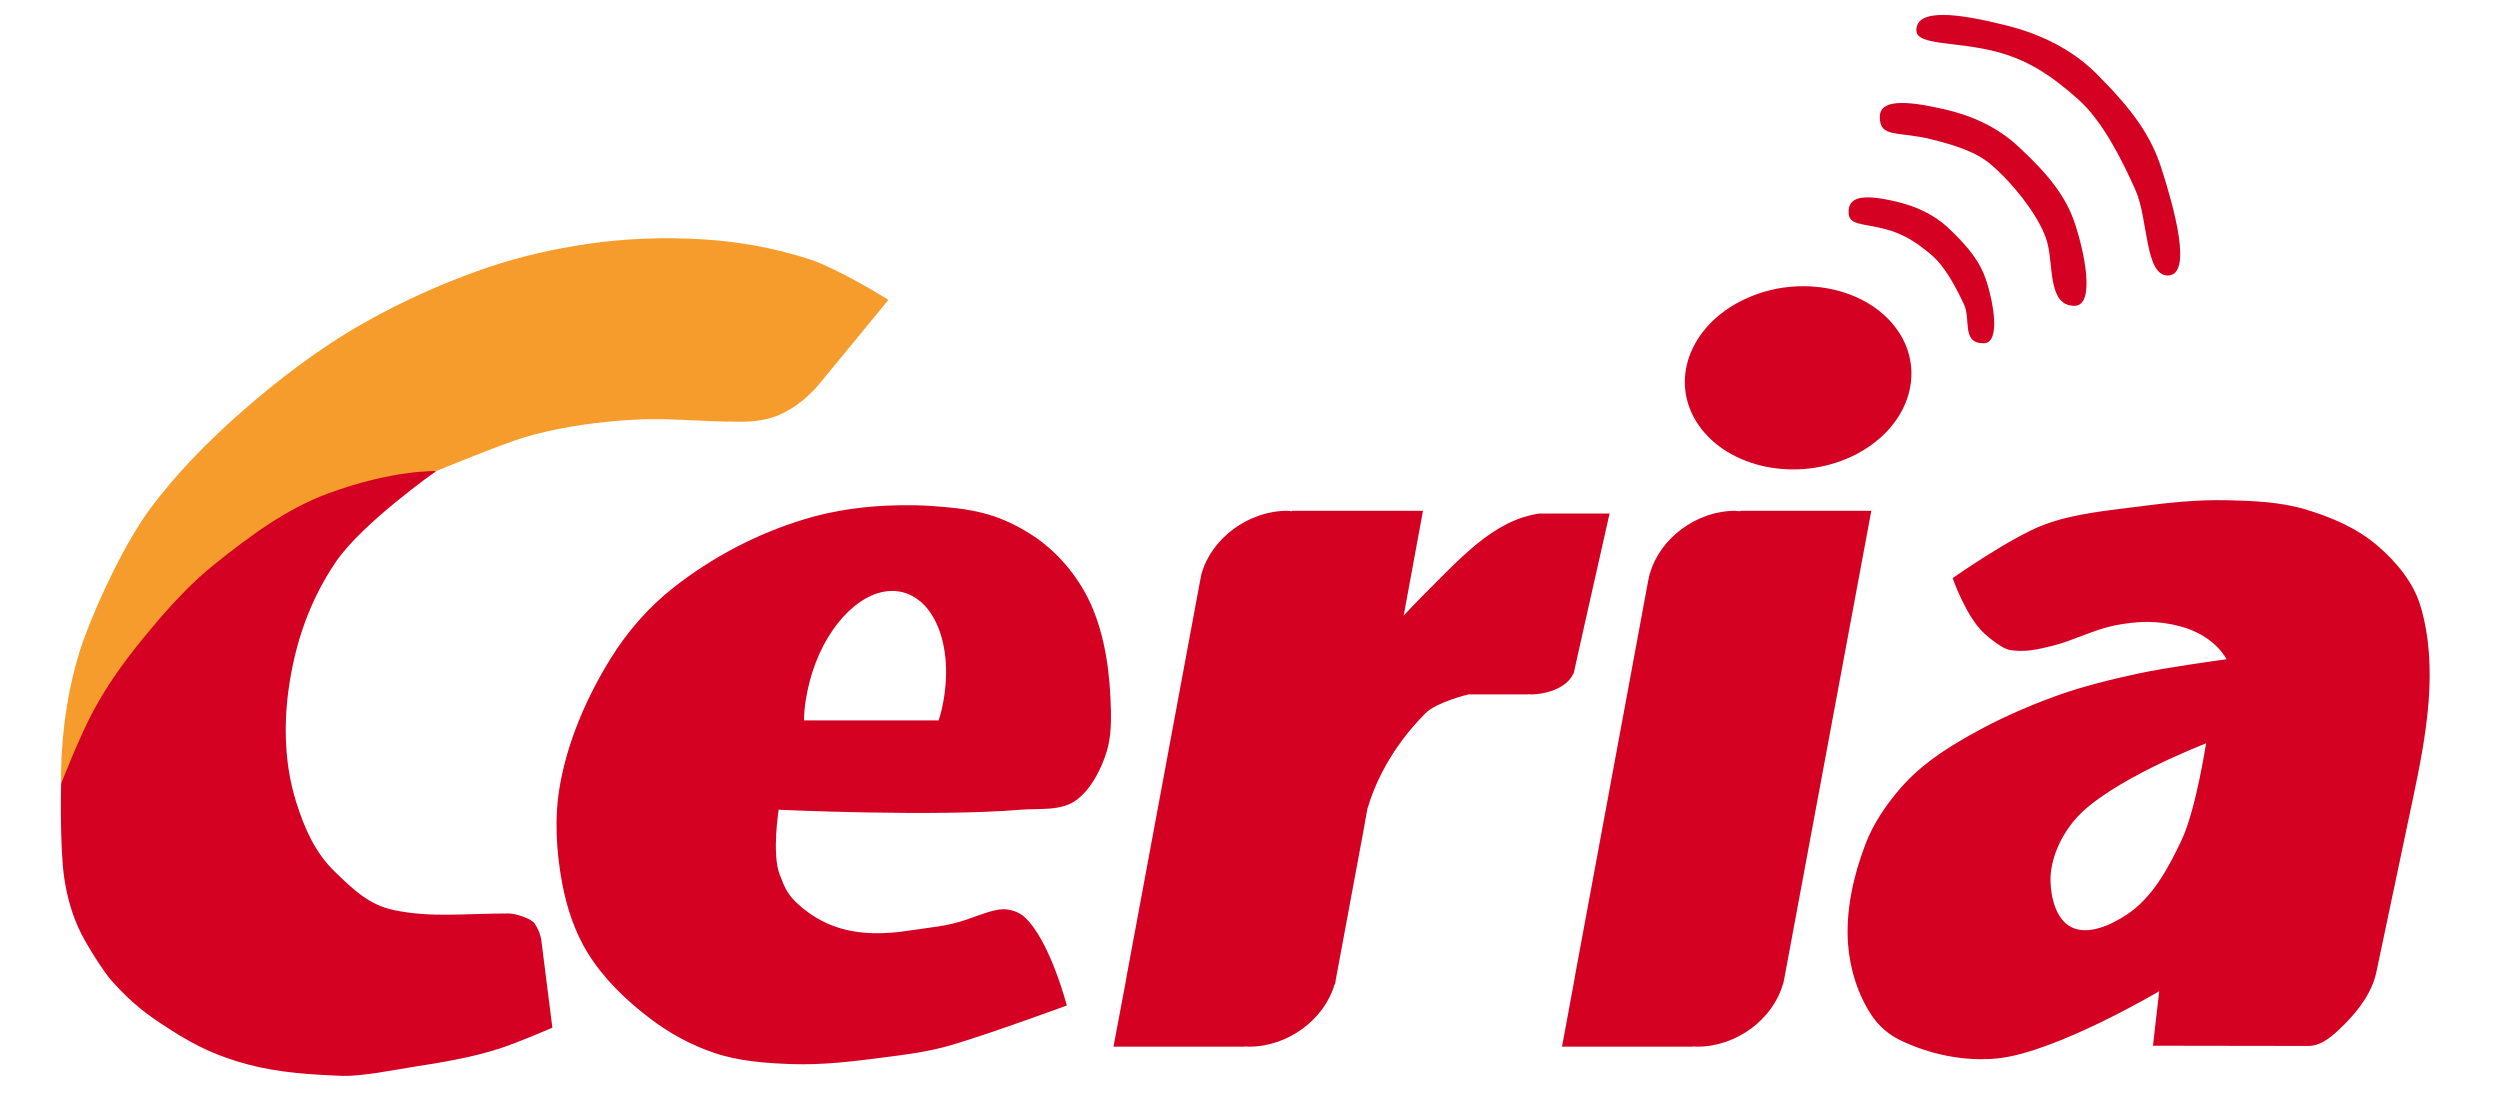
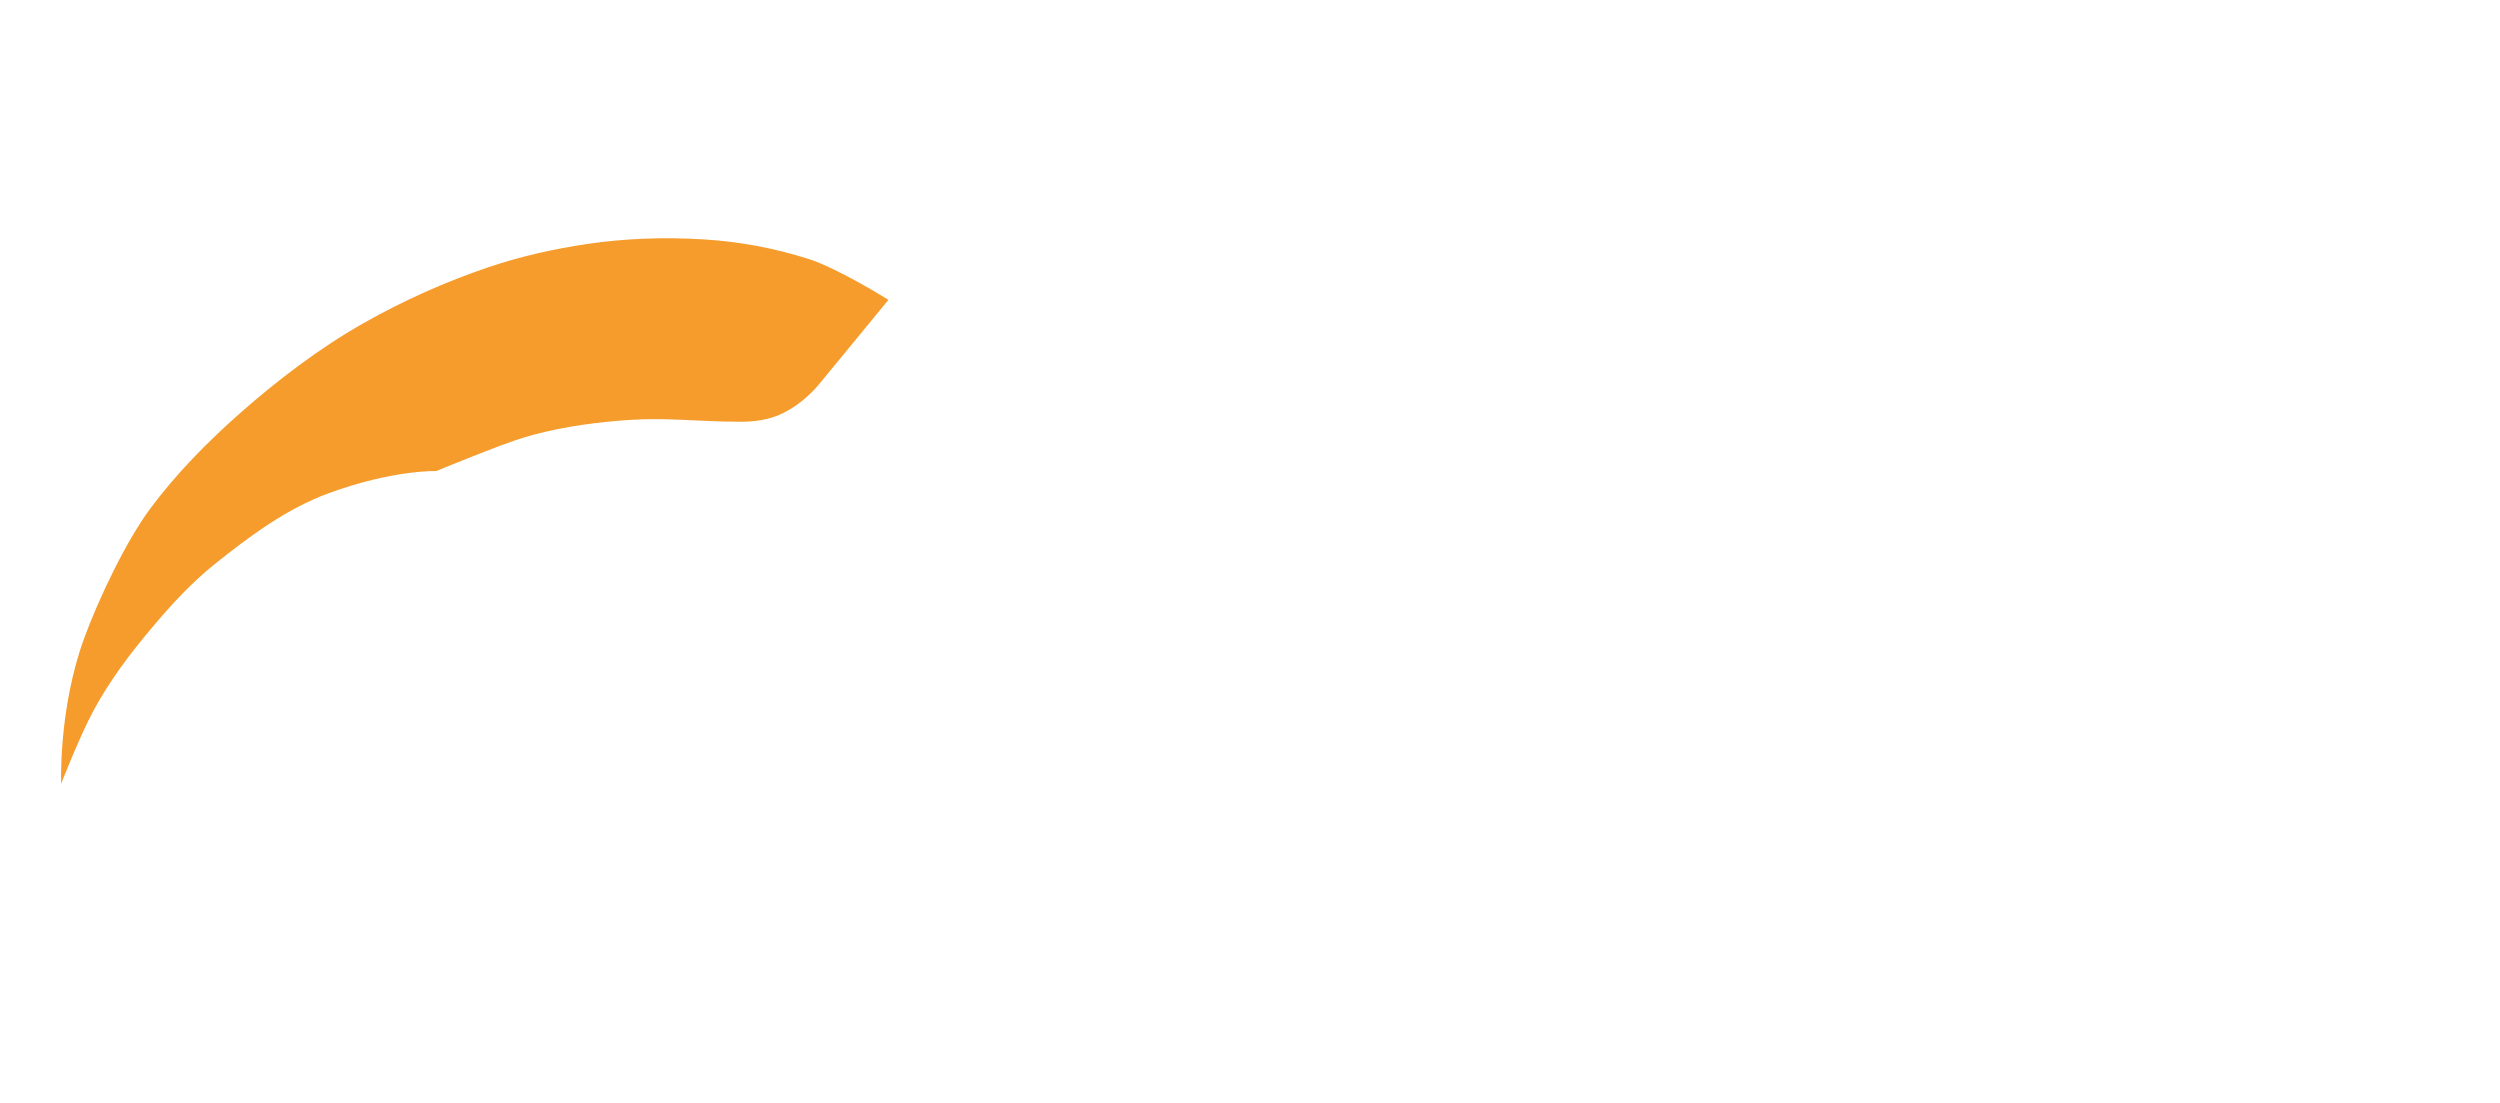
<svg xmlns="http://www.w3.org/2000/svg" id="svg23917" height="150" width="340" version="1.1">
  <title id="title24498">PT Sampoerna Telekomunikasi Indonesia (Ceria)</title>
  <g id="g24493" transform="translate(0,-2.5)">
-     <path id="path23927" fill="#d40122" d="m264.28,4.531c-2.242-0.003-3.656,0.578-3.656,2.094,0,2.111,5.543,1.475,11,2.938,4.236,1.135,7.349,3.201,10.969,6.406,3.381,2.993,6,8.285,7.844,12.406,1.724,3.853,1.262,11.594,4.375,11.594,3.473,0,0.803-9.334-0.812-14.438-1.437-4.54-3.884-8.009-8.906-13.031-3.367-3.367-7.742-5.412-12.188-6.531-3.312-0.834-6.383-1.434-8.625-1.438zm-6.281,12c-1.525,0.124-2.344,0.707-2.344,1.875,0,2.892,2.41,1.905,6.969,3.031,6.325,1.563,7.655,2.843,9.844,5.031,2.032,2.032,5.136,5.922,5.969,9.031,0.854,3.187,0.074,8.594,3.688,8.594,2.901,0,1.349-7.444,0-11.375-1.2-3.498-3.492-6.475-7.688-10.344-2.813-2.594-6.224-4.138-9.938-5-2.767-0.643-4.975-0.968-6.5-0.844zm-3.781,12.812c-1.738-0.047-2.812,0.46-2.812,1.969,0,1.848,1.732,1.515,4.875,2.312,2.44,0.619,4.227,1.72,6.312,3.469,1.948,1.633,3.438,4.532,4.5,6.781,0.993,2.102-0.371,5.312,2.688,5.312,2.38,0,1.274-5.778,0.344-8.562-0.828-2.478-2.263-4.385-5.156-7.125-1.94-1.837-4.439-2.952-7-3.562-1.431-0.341-2.707-0.566-3.75-0.594zm-9.75,12.094c-2.485,0.099-4.98,0.695-7.312,1.812-7.463,3.577-10.213,11.216-6.125,17.094,4.088,5.878,13.443,7.764,20.906,4.188,7.463-3.577,10.213-11.248,6.125-17.125-2.81-4.041-8.128-6.186-13.594-5.969zm-195.94,24.344c-1.648,0.064-3.207,0.252-4.406,0.657-11.827,3.985-22.527,12.641-29.625,22.906-3.765,5.444-6.188,19.75-6.188,19.75s-0.203,8.577,0.438,12.875c0.384,2.574,1.109,5.146,2.281,7.469,0.829,1.642,3.039,5.237,4.281,6.594,2.745,2.997,4.481,4.344,7.906,6.531,3.567,2.278,6.472,3.631,10.562,4.719,4.102,1.09,8.415,1.363,12.656,1.531,2.783,0.11,7.027-0.799,9.781-1.219,3.724-0.567,8.174-1.316,11.75-2.5,2.791-0.91,7.158-2.83,7.158-2.83l-1.5-11.875c-0.103-0.808-0.449-1.607-0.906-2.281-0.485-0.717-2.634-1.375-3.5-1.375-6.245,0-10.61,0.605-15.688-0.469-3.364-0.711-5.531-2.826-8-5.219-2.691-2.608-4.124-5.894-5.25-9.469-1.537-4.88-1.726-10.24-1.031-15.31,0.863-6.292,2.885-12.163,6.469-17.406,3.579-5.236,13.593-12.282,13.593-12.282,0,0-5.835-0.973-10.781-0.781zm254.28,4.75c-3.961-0.091-7.915,0.327-11.844,0.844-4.367,0.575-8.877,0.948-13,2.5-4.486,1.688-12.406,7.25-12.406,7.25s1.845,5.299,4.312,7.531c0.775,0.701,2.468,2.084,3.5,2.25,2.022,0.325,3.729-0.076,5.719-0.562,2.789-0.683,5.684-2.223,8.5-2.781,3.15-0.624,5.835-0.706,8.938,0.125,4.774,1.279,6.281,4.469,6.281,4.469s-8.121,1.099-12.125,1.969c-3.77,0.819-7.53,1.744-11.156,3.062-3.989,1.451-7.763,3.123-11.594,5.281-3.647,2.055-6.907,4.222-9.625,7.406-1.885,2.208-3.559,4.694-4.594,7.406-1.648,4.322-2.721,9.044-2.375,13.656,0.253,3.373,1.326,6.801,3.188,9.625,0.925,1.402,2.273,2.604,3.781,3.344,4.078,2,8.889,3.003,13.406,2.531,7.874-0.822,21.938-9.125,21.938-9.125l-0.844,7.406,21.156,0.031c1.898,0.003,3.529-1.599,4.875-2.938,1.968-1.957,3.769-4.379,4.344-7.094l5-23.719c1.803-8.513,3.493-17.757,1-26.094-0.965-3.227-3.316-6.029-5.875-8.219-2.765-2.366-6.263-3.866-9.75-4.906-3.454-1.031-7.146-1.167-10.75-1.25zm-180.47,0.688c-4.378,0.057-8.798,0.634-12.969,1.906-6.465,1.971-12.44,5.125-17.688,9.219-3.428,2.675-6.371,6.051-8.656,9.75-3.213,5.201-5.745,11.017-6.844,17.031-0.811,4.438-0.555,9.098,0.281,13.531,0.625,3.311,1.72,6.64,3.5,9.5,2.138,3.435,5.129,6.325,8.344,8.781,2.645,2.021,5.503,3.624,8.812,4.75,3.356,1.142,7.051,1.412,10.594,1.531,3.997,0.134,8.034-0.326,12-0.844,3.567-0.466,6.458-0.787,9.906-1.812,5.229-1.555,15.469-5.312,15.469-5.312s-2.284-8.821-5.719-12c-0.767-0.71-1.861-1.089-2.906-1.094-1.339-0.007-3.64,0.94-4.906,1.375-2.907,0.999-4.9,1.061-7.938,1.531-3.263,0.505-6.474,0.58-9.625-0.406-1.945-0.609-3.792-1.706-5.312-3.062-1.524-1.36-1.936-2.276-2.656-4.188-1.066-2.828-0.125-8.781-0.125-8.781s21.043,0.982,32.906,0c2.537-0.21,5.471,0.214,7.531-1.281,2.037-1.478,3.465-4.277,4.188-6.688,0.523-1.746,0.599-3.615,0.562-5.438-0.098-4.931-0.733-10.17-2.781-14.656-1.739-3.808-4.672-7.245-8.219-9.469-4.53-2.84-8.072-3.419-13.406-3.781-1.45-0.099-2.885-0.113-4.344-0.094zm52.719,0.75c-5.26,0-10.259,3.725-11.625,8.5h-0.031l-0.094,0.594c-0.021,0.094-0.045,0.155-0.062,0.25l-10.062,54.156c-0.017,0.092-0.017,0.159-0.031,0.25l-1.719,9.125h10.062,7.75v-0.031c0.215,0.013,0.435,0.031,0.656,0.031,5.259,0,10.227-3.695,11.594-8.469h0.062l0.156-0.906,3.625-19.5,0.625-3.469c0.009-0.031,0.022-0.062,0.031-0.094,0.92-3.096,3.043-8.074,7.906-12.938,1.492-1.492,5.812-2.531,5.812-2.531h4.094,4v-0.031c0.112,0.004,0.229,0.031,0.344,0.031,2.724,0,5.204-1.231,5.812-2.844h0.062l0.062-0.312,1.469-6.594,3.344-14.844h-9.25c-0.112-0.004-0.229,0-0.344,0-6.312,0.975-10.714,6.089-16.5,11.875-0.545,0.545-1.231,1.284-1.906,2l2.625-14.25h-17.812v0.062c-0.215-0.013-0.435-0.062-0.656-0.062zm60.938,0c-5.26,0-10.228,3.725-11.594,8.5h-0.031l-0.125,0.594c-0.021,0.094-0.045,0.155-0.062,0.25l-10.031,54.156c-0.017,0.092-0.017,0.159-0.031,0.25l-1.688,9.125h10.031,7.75v-0.031c0.215,0.013,0.435,0.031,0.656,0.031,5.259,0,10.227-3.695,11.594-8.469h0.031l0.188-0.906,3.625-19.5,8.188-44h-17.812v0.062c-0.23-0.004-0.48-0.053-0.7-0.053zm-115,10.907c0.628-0.036,1.232,0.023,1.844,0.188,4.897,1.312,7.154,8.796,5.031,16.719-0.063,0.237-0.149,0.455-0.219,0.688h-18.312c0.037-1.745,0.312-3.568,0.812-5.438,1.86-6.933,6.45-11.902,10.85-12.157zm179.03,20.719s-1.388,9.048-3.312,13.125c-1.8,3.812-3.974,7.877-7.5,10.188-2.144,1.405-5.203,2.825-7.5,1.688-2.037-1.009-2.786-3.915-2.844-6.188-0.077-3.036,1.394-6.198,3.375-8.5,4.471-5.196,17.781-10.312,17.781-10.312z" />
    <g id="g24488">
      <path id="path24460" style="enable-background:accumulate;color:#000000;" fill="#f69c2c" d="m120.83,43.279-9.366,11.391c-1.431,1.741-3.265,3.243-5.316,4.176-1.642,0.747-3.512,1.012-5.316,1.012-6.652,0-10.192-0.703-16.833-0.127-4.305,0.373-8.645,1.035-12.783,2.278-3.093,0.929-11.897,4.556-11.897,4.556s-5.918-0.193-14.681,3.038c-5.689,2.098-10.706,5.83-15.44,9.619-3.191,2.554-5.979,5.602-8.606,8.733-2.995,3.569-5.628,7.041-7.847,11.137-1.922,3.548-4.43,9.998-4.43,9.998s-0.39-10.198,3.164-19.87c1.939-5.277,5.631-13.081,8.986-17.592,3.493-4.698,7.761-9.034,12.15-12.909,5.132-4.531,10.876-8.901,16.833-12.276,5.389-3.054,11.092-5.608,16.959-7.594,4.352-1.473,8.871-2.488,13.415-3.164,5.227-0.778,10.545-0.949,15.82-0.633,4.84,0.29,9.681,1.188,14.301,2.658,4.029,1.282,10.884,5.569,10.884,5.569z" />
    </g>
  </g>
</svg>